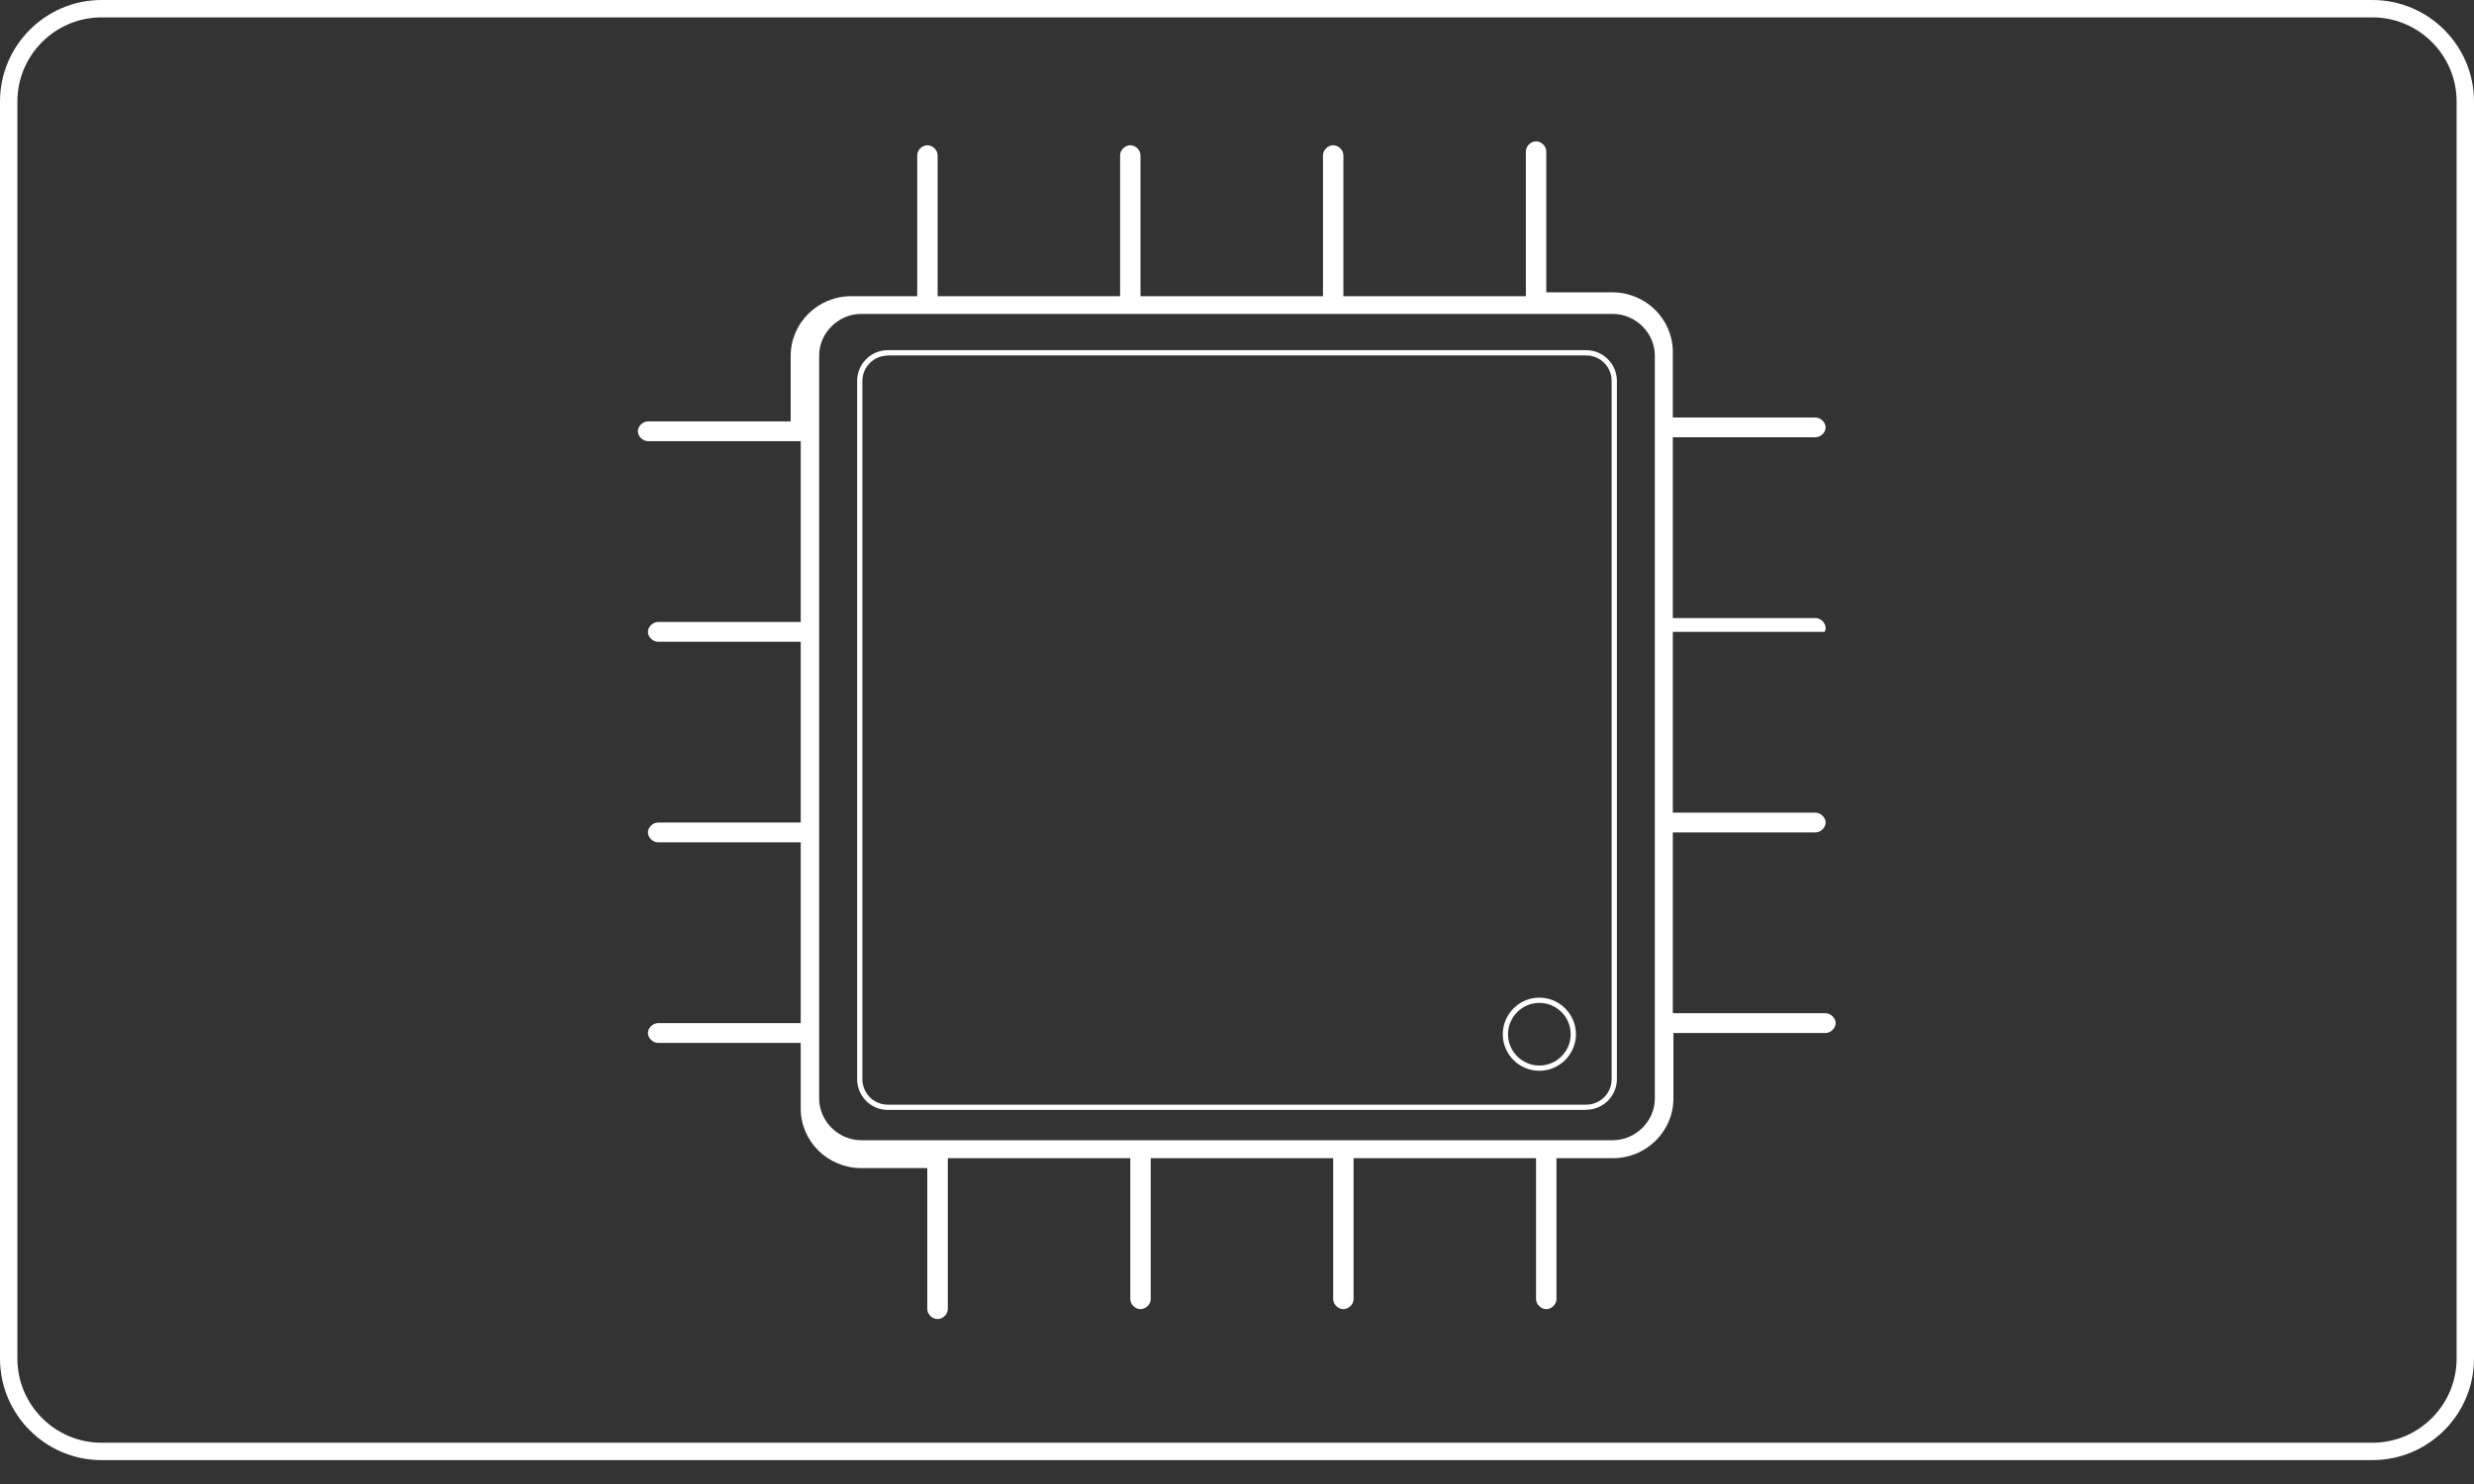
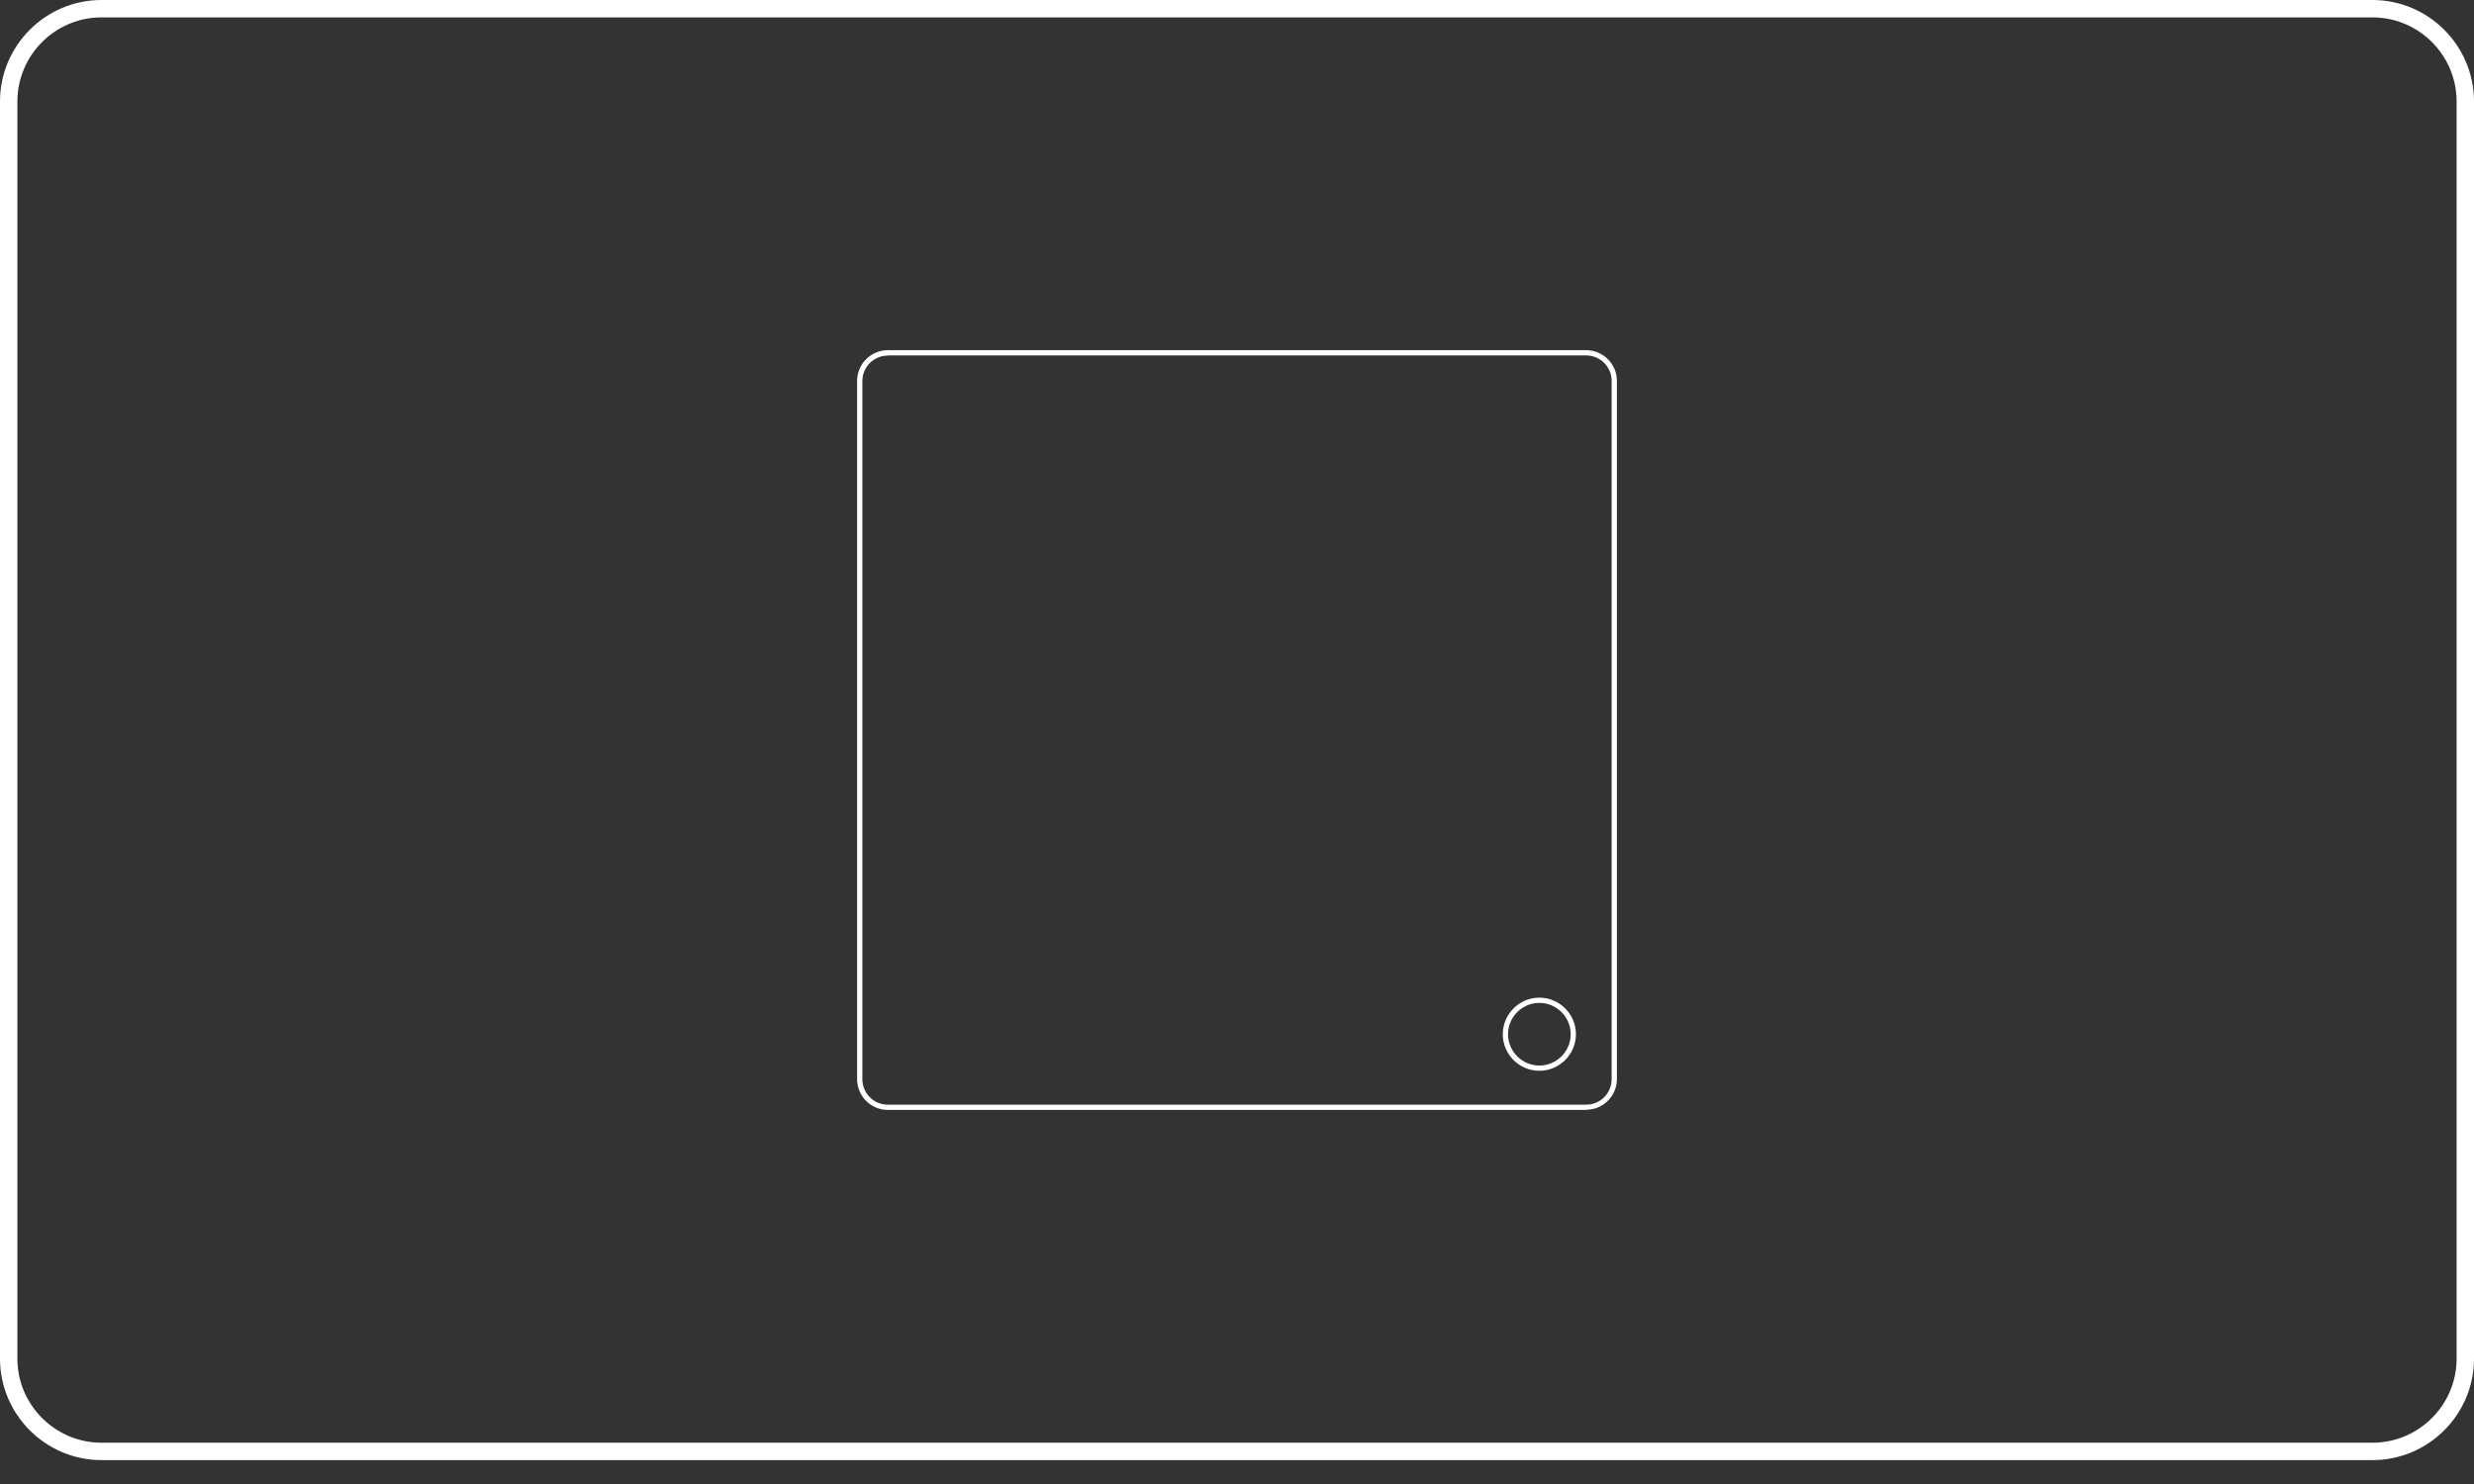
<svg xmlns="http://www.w3.org/2000/svg" width="100" height="60" viewBox="0 0 100 60" fill="none">
  <rect x="0" y="0" width="100" height="60" fill="#333333" stroke="none" />
  <g clip-path="url(#clip0_547_1054)">
    <path d="M95.897 59.034H4.103C1.843 59.034 0 57.191 0 54.931V4.103C0 1.843 1.843 0 4.103 0H95.897C98.157 0 100 1.843 100 4.103V54.931C100 57.191 98.157 59.034 95.897 59.034ZM4.103 0.703C2.23 0.703 0.703 2.23 0.703 4.103V54.931C0.703 56.803 2.23 58.331 4.103 58.331H95.897C97.77 58.331 99.297 56.803 99.297 54.931V4.103C99.297 2.23 97.77 0.703 95.897 0.703H4.103Z" fill="white" />
    <path d="M64.113 44.876H35.887C35.202 44.876 34.645 44.318 34.645 43.633V15.401C34.645 14.716 35.202 14.158 35.887 14.158H64.113C64.798 14.158 65.356 14.716 65.356 15.401V43.627C65.356 44.312 64.798 44.869 64.113 44.869V44.876ZM35.887 14.377C35.317 14.377 34.857 14.837 34.857 15.407V43.633C34.857 44.203 35.317 44.663 35.887 44.663H64.113C64.683 44.663 65.143 44.203 65.143 43.633V15.401C65.143 14.831 64.683 14.371 64.113 14.371H35.887V14.377Z" fill="white" />
-     <path d="M62.222 43.293C61.403 43.293 60.743 42.627 60.743 41.815C60.743 41.002 61.409 40.336 62.222 40.336C63.034 40.336 63.7 41.002 63.7 41.815C63.7 42.627 63.034 43.293 62.222 43.293ZM62.222 40.548C61.525 40.548 60.955 41.118 60.955 41.815C60.955 42.512 61.525 43.081 62.222 43.081C62.919 43.081 63.488 42.512 63.488 41.815C63.488 41.118 62.919 40.548 62.222 40.548Z" fill="white" />
-     <path d="M37.893 53.331C37.681 53.331 37.481 53.136 37.481 52.93V47.227H34.808C33.462 47.227 32.365 46.148 32.365 44.815V42.166H26.601C26.389 42.166 26.189 41.972 26.189 41.766C26.189 41.56 26.389 41.366 26.601 41.366H32.365V34.057H26.601C26.389 34.057 26.189 33.863 26.189 33.657C26.189 33.45 26.389 33.257 26.601 33.257H32.365V25.947H26.601C26.389 25.947 26.189 25.753 26.189 25.547C26.189 25.341 26.389 25.147 26.601 25.147H32.365V17.837H26.195C25.983 17.837 25.783 17.643 25.783 17.437C25.783 17.231 25.983 17.037 26.195 17.037H31.959V14.389C31.959 13.061 33.056 11.976 34.402 11.976H37.075V6.273C37.075 6.067 37.275 5.873 37.487 5.873C37.699 5.873 37.899 6.067 37.899 6.273V11.976H45.275V6.273C45.275 6.067 45.475 5.873 45.687 5.873C45.9 5.873 46.1 6.067 46.1 6.273V11.976H53.476V6.273C53.476 6.067 53.676 5.873 53.888 5.873C54.1 5.873 54.3 6.067 54.3 6.273V11.976H61.676V6.115C61.676 5.909 61.876 5.715 62.088 5.715C62.301 5.715 62.501 5.909 62.501 6.115V11.819H65.174C66.519 11.819 67.616 12.898 67.616 14.231V16.88H73.38C73.592 16.88 73.792 17.074 73.792 17.28C73.792 17.486 73.592 17.68 73.38 17.68H67.616V24.989H73.38C73.592 24.989 73.792 25.183 73.792 25.389C73.792 25.444 73.78 25.498 73.75 25.547H67.616V32.856H73.38C73.592 32.856 73.792 33.05 73.792 33.257C73.792 33.463 73.592 33.657 73.38 33.657H67.616V40.966H73.786C73.998 40.966 74.198 41.16 74.198 41.366C74.198 41.572 73.998 41.766 73.786 41.766H67.64V44.415C67.64 45.742 66.543 46.827 65.198 46.827H62.913V52.53C62.913 52.736 62.713 52.93 62.501 52.93C62.288 52.93 62.088 52.736 62.088 52.53V46.827H54.712V52.53C54.712 52.736 54.512 52.93 54.3 52.93C54.088 52.93 53.888 52.736 53.888 52.53V46.827H46.512V52.53C46.512 52.736 46.312 52.93 46.1 52.93C45.887 52.93 45.687 52.736 45.687 52.53V46.827H38.311V52.93C38.311 53.136 38.111 53.331 37.899 53.331H37.893ZM34.808 12.692C33.887 12.692 33.111 13.461 33.111 14.377V44.415C33.111 45.33 33.887 46.1 34.808 46.1H65.192C66.113 46.1 66.889 45.33 66.889 44.415V14.377C66.889 13.461 66.113 12.692 65.192 12.692H34.808Z" fill="white" />
+     <path d="M62.222 43.293C61.403 43.293 60.743 42.627 60.743 41.815C60.743 41.002 61.409 40.336 62.222 40.336C63.034 40.336 63.7 41.002 63.7 41.815C63.7 42.627 63.034 43.293 62.222 43.293ZM62.222 40.548C61.525 40.548 60.955 41.118 60.955 41.815C60.955 42.512 61.525 43.081 62.222 43.081C62.919 43.081 63.488 42.512 63.488 41.815C63.488 41.118 62.919 40.548 62.222 40.548" fill="white" />
  </g>
  <defs>
    <clipPath id="clip0_547_1054">
      <rect width="100" height="59.034" fill="white" />
    </clipPath>
  </defs>
</svg>